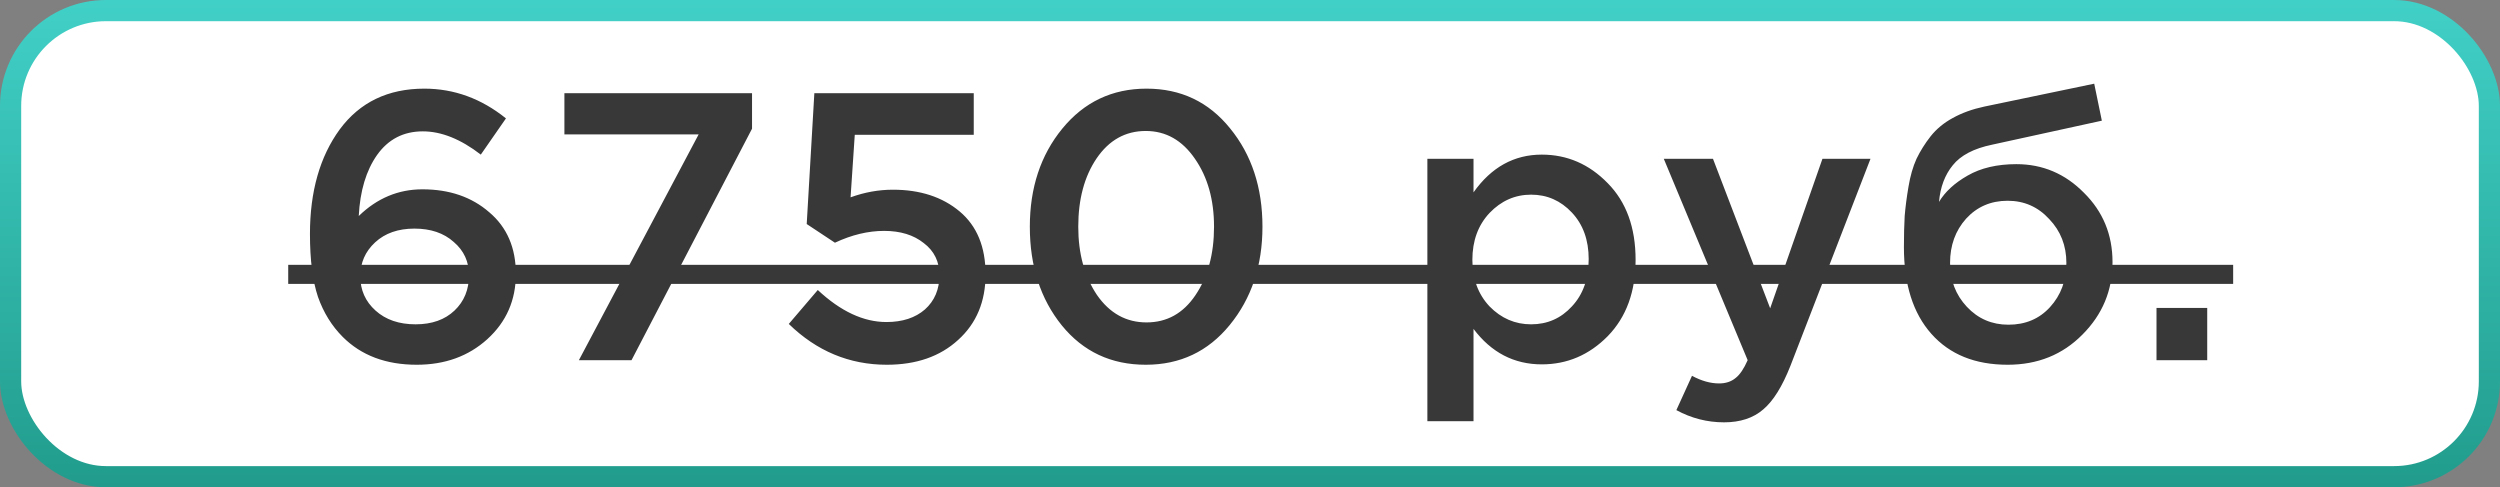
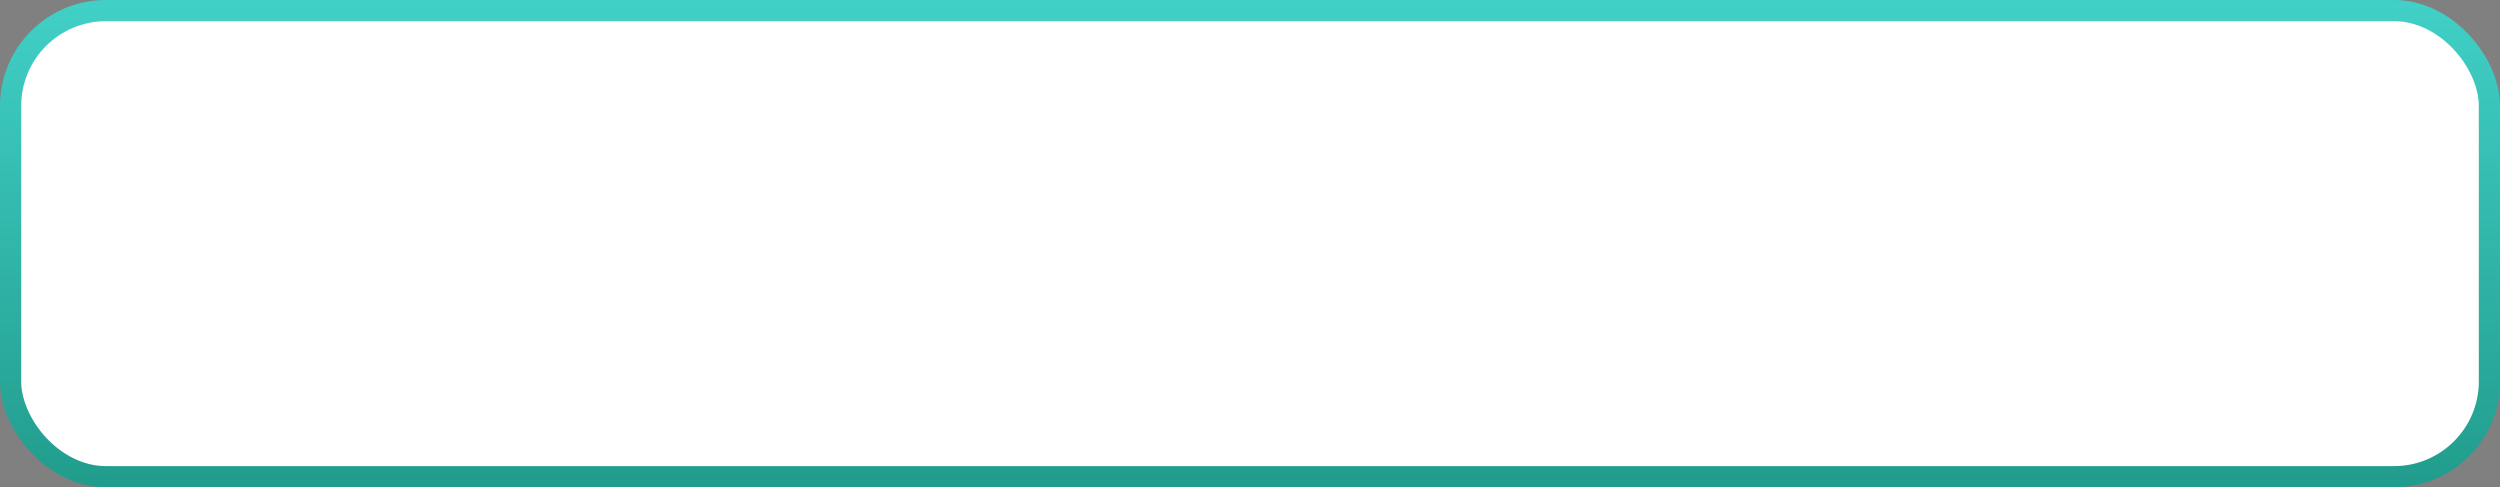
<svg xmlns="http://www.w3.org/2000/svg" width="118" height="23" viewBox="0 0 118 23" fill="none">
  <rect x="0" y="0" width="118" height="23" fill="#808080" stroke="none" />
  <rect x="0.5" y="0.5" width="117" height="22" rx="4.5" fill="white" stroke="url(#paint0_linear)" />
-   <path d="M19.669 17.216C18.218 17.216 17.053 16.778 16.177 15.902C15.662 15.386 15.271 14.756 15.008 14.012C14.755 13.256 14.63 12.266 14.63 11.042C14.63 9.038 15.098 7.394 16.034 6.11C16.982 4.826 18.314 4.184 20.029 4.184C21.433 4.184 22.718 4.652 23.881 5.588L22.694 7.298C21.745 6.566 20.834 6.2 19.957 6.2C19.046 6.2 18.326 6.572 17.797 7.316C17.282 8.048 16.994 9.008 16.933 10.196C17.797 9.356 18.799 8.936 19.939 8.936C21.212 8.936 22.262 9.296 23.09 10.016C23.93 10.724 24.349 11.696 24.349 12.932C24.349 14.168 23.899 15.194 23 16.01C22.111 16.814 21.002 17.216 19.669 17.216ZM19.616 15.308C20.384 15.308 20.995 15.092 21.451 14.66C21.907 14.228 22.136 13.67 22.136 12.986C22.136 12.35 21.895 11.828 21.416 11.42C20.948 11 20.329 10.79 19.561 10.79C18.794 10.79 18.175 11.006 17.707 11.438C17.239 11.87 17.006 12.404 17.006 13.04C17.006 13.688 17.245 14.228 17.726 14.66C18.206 15.092 18.835 15.308 19.616 15.308ZM27.324 17L32.976 6.344H26.64V4.4H35.496V6.074L29.808 17H27.324ZM41.857 17.216C40.093 17.216 38.551 16.574 37.231 15.29L38.599 13.688C39.679 14.696 40.759 15.2 41.839 15.2C42.595 15.2 43.201 15.002 43.657 14.606C44.113 14.198 44.341 13.658 44.341 12.986C44.341 12.35 44.095 11.846 43.603 11.474C43.123 11.09 42.499 10.898 41.731 10.898C40.975 10.898 40.201 11.084 39.409 11.456L38.077 10.574L38.437 4.4H45.961V6.362H40.345L40.147 9.314C40.807 9.074 41.473 8.954 42.145 8.954C43.429 8.954 44.479 9.296 45.295 9.98C46.111 10.664 46.519 11.654 46.519 12.95C46.519 14.234 46.087 15.266 45.223 16.046C44.371 16.826 43.249 17.216 41.857 17.216ZM54.08 17.216C52.448 17.216 51.128 16.598 50.12 15.362C49.112 14.114 48.608 12.56 48.608 10.7C48.608 8.864 49.118 7.322 50.138 6.074C51.17 4.814 52.496 4.184 54.116 4.184C55.736 4.184 57.05 4.808 58.058 6.056C59.078 7.304 59.588 8.852 59.588 10.7C59.588 12.536 59.072 14.084 58.04 15.344C57.02 16.592 55.7 17.216 54.08 17.216ZM51.776 13.922C52.376 14.786 53.156 15.218 54.116 15.218C55.076 15.218 55.844 14.792 56.42 13.94C57.008 13.076 57.302 11.996 57.302 10.7C57.302 9.428 57.002 8.36 56.402 7.496C55.802 6.62 55.028 6.182 54.08 6.182C53.12 6.182 52.346 6.614 51.758 7.478C51.182 8.33 50.894 9.404 50.894 10.7C50.894 11.972 51.188 13.046 51.776 13.922ZM67.372 19.88V7.496H69.55V9.08C70.39 7.892 71.464 7.298 72.772 7.298C73.972 7.298 75.01 7.748 75.886 8.648C76.762 9.536 77.2 10.742 77.2 12.266C77.2 13.766 76.762 14.966 75.886 15.866C75.01 16.754 73.972 17.198 72.772 17.198C71.464 17.198 70.39 16.64 69.55 15.524V19.88H67.372ZM72.268 15.308C73.036 15.308 73.678 15.026 74.194 14.462C74.722 13.898 74.986 13.154 74.986 12.23C74.986 11.33 74.722 10.598 74.194 10.034C73.666 9.47 73.024 9.188 72.268 9.188C71.512 9.188 70.858 9.476 70.306 10.052C69.766 10.628 69.496 11.366 69.496 12.266C69.496 13.154 69.766 13.886 70.306 14.462C70.858 15.026 71.512 15.308 72.268 15.308ZM81.374 19.934C80.582 19.934 79.832 19.742 79.124 19.358L79.862 17.738C80.306 17.978 80.733 18.098 81.141 18.098C81.453 18.098 81.71 18.014 81.915 17.846C82.118 17.69 82.311 17.408 82.49 17L78.531 7.496H80.853L83.552 14.552L86.019 7.496H88.287L84.507 17.27C84.123 18.242 83.697 18.926 83.228 19.322C82.76 19.73 82.142 19.934 81.374 19.934ZM94.797 15.326C95.601 15.326 96.255 15.05 96.759 14.498C97.275 13.934 97.533 13.238 97.533 12.41C97.533 11.594 97.263 10.904 96.723 10.34C96.195 9.764 95.541 9.476 94.761 9.476C93.969 9.476 93.315 9.758 92.799 10.322C92.295 10.886 92.043 11.582 92.043 12.41C92.043 13.226 92.307 13.916 92.835 14.48C93.363 15.044 94.017 15.326 94.797 15.326ZM94.761 17.216C93.225 17.216 92.025 16.73 91.161 15.758C90.297 14.786 89.865 13.424 89.865 11.672C89.865 11.108 89.877 10.616 89.901 10.196C89.937 9.764 89.997 9.302 90.081 8.81C90.165 8.306 90.291 7.868 90.459 7.496C90.639 7.124 90.861 6.77 91.125 6.434C91.401 6.086 91.749 5.798 92.169 5.57C92.601 5.33 93.099 5.15 93.663 5.03L98.847 3.95L99.207 5.696L94.023 6.83C93.159 7.01 92.541 7.334 92.169 7.802C91.797 8.258 91.581 8.834 91.521 9.53C91.809 9.05 92.259 8.636 92.871 8.288C93.495 7.928 94.263 7.748 95.175 7.748C96.411 7.748 97.473 8.198 98.361 9.098C99.261 9.986 99.711 11.078 99.711 12.374C99.711 13.706 99.237 14.846 98.289 15.794C97.353 16.742 96.177 17.216 94.761 17.216ZM101.787 17V14.534H104.181V17H101.787Z" fill="#383838" />
-   <path d="M13.604 12.5H105.405V13.4H13.604V12.5Z" fill="#383838" />
  <defs>
    <linearGradient id="paint0_linear" x1="59" y1="0" x2="59" y2="23" gradientUnits="userSpaceOnUse">
      <stop stop-color="#41D0C7" />
      <stop offset="1" stop-color="#219C8C" />
    </linearGradient>
  </defs>
</svg>